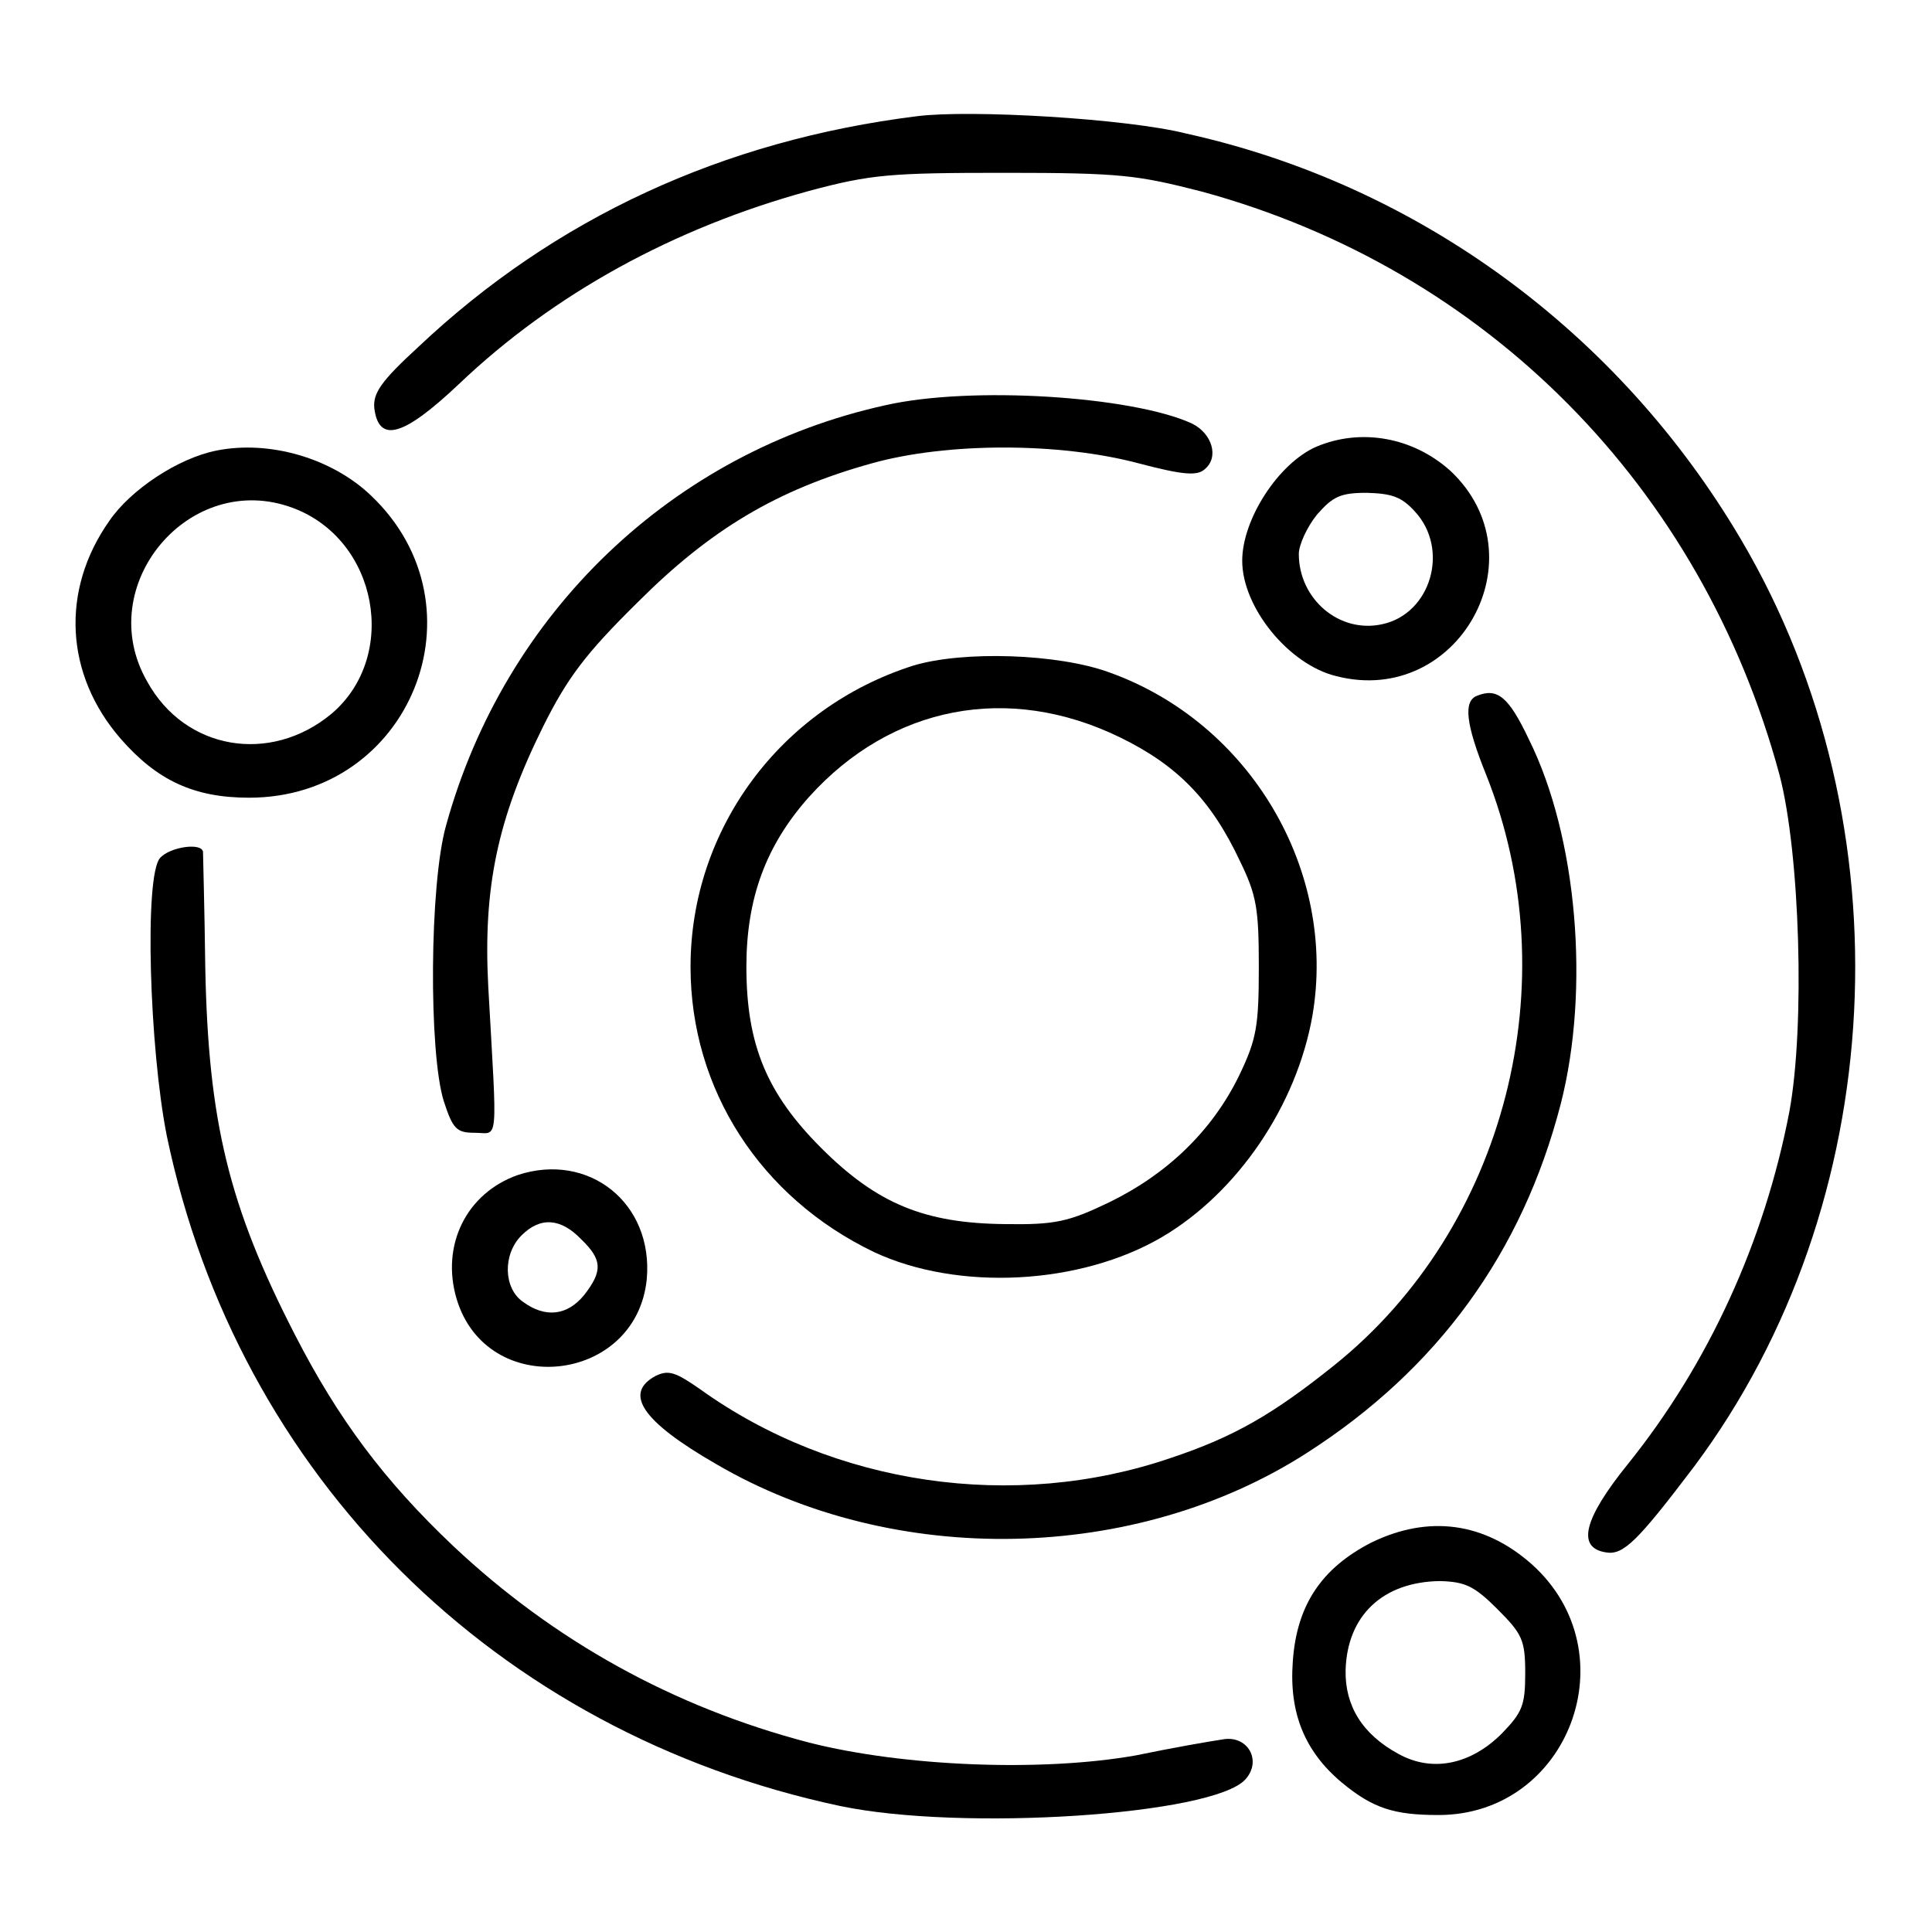
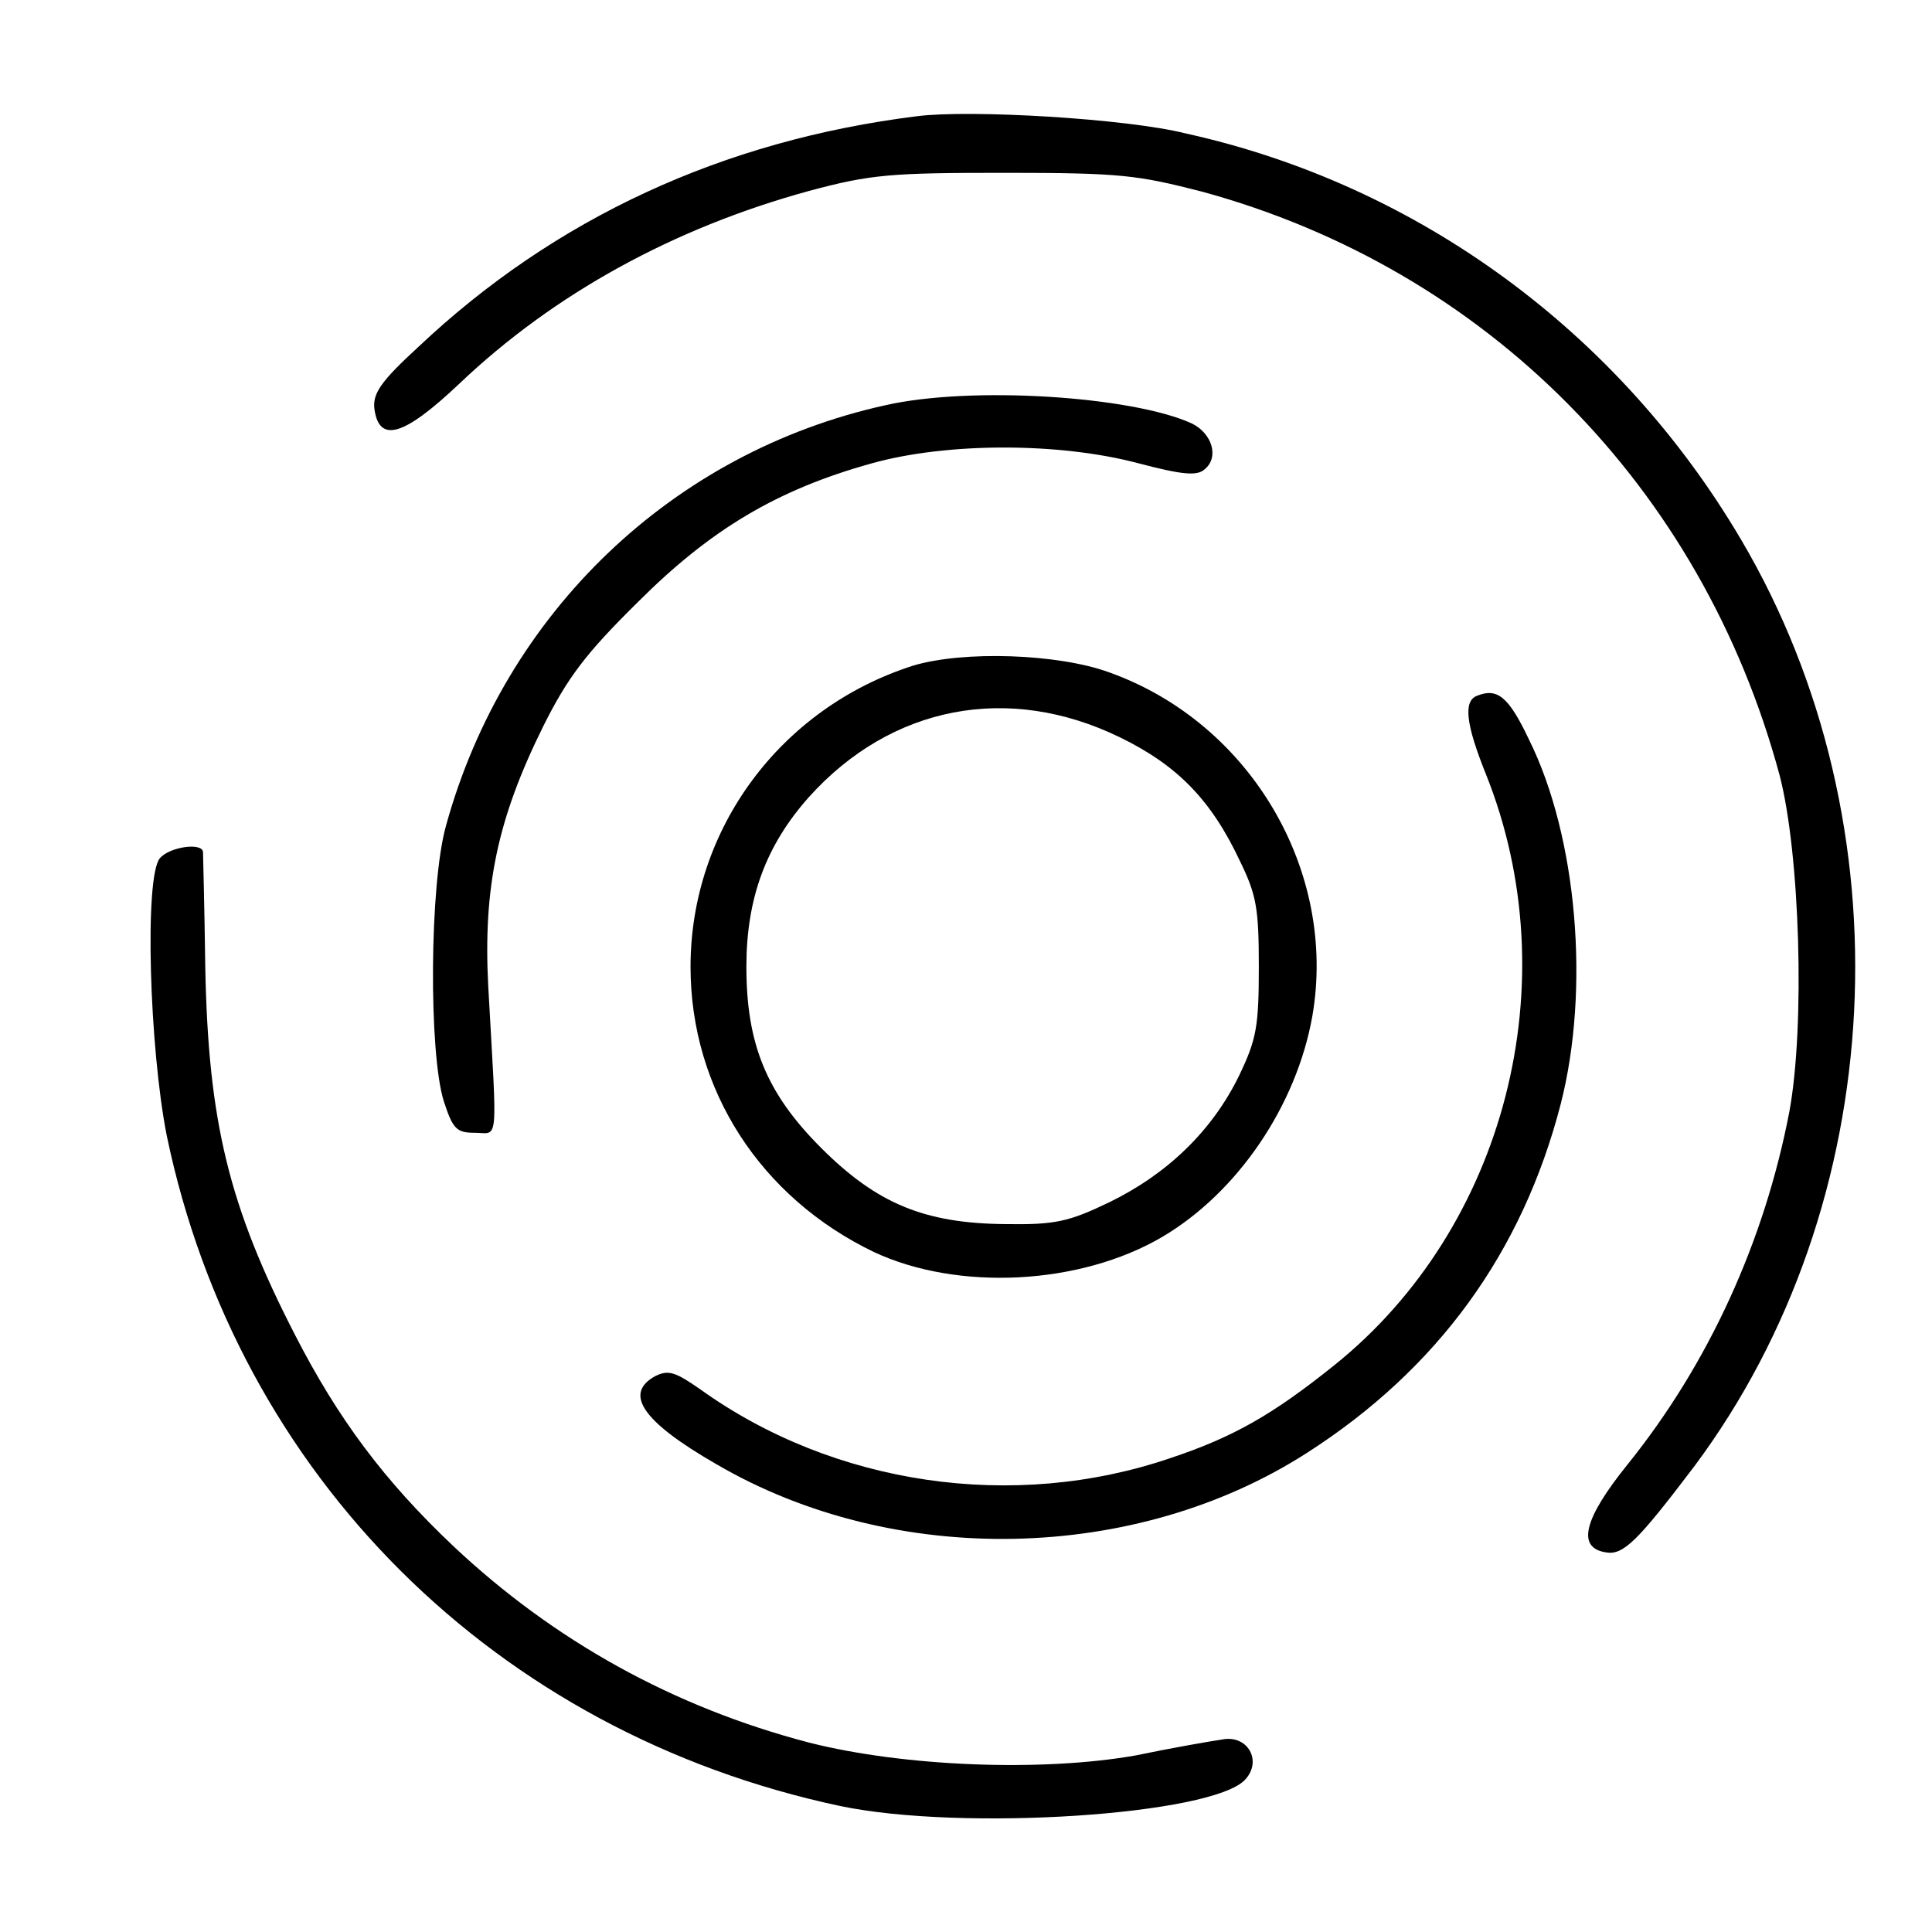
<svg xmlns="http://www.w3.org/2000/svg" version="1.1" x="0px" y="0px" viewBox="0 0 256 256" enable-background="new 0 0 256 256" xml:space="preserve">
  <g>
    <g>
      <g>
        <path fill="#000000" d="M121.5,15.4C95.8,18.6,73.5,28.9,55.4,46c-4.9,4.5-6,6.1-5.8,8.1c0.6,4.7,3.9,3.7,11.2-3.2c12.6-12,28.5-20.7,46.4-25.6c8.2-2.2,10.8-2.4,25.9-2.4c15.5,0,17.6,0.3,26.2,2.5c37.7,10.3,66.2,39.1,76.5,77.3c2.7,10.3,3.4,33.2,1.3,44.6c-3.3,17.2-10.7,33.4-21.4,46.7c-5.9,7.3-6.8,11.1-2.9,11.7c2.3,0.4,4.2-1.5,11.7-11.4c25.9-34.7,28.5-85,6.2-122.8c-16.2-27.5-42.8-47-73.5-53.8C149.3,15.7,128.5,14.5,121.5,15.4z" />
        <path fill="#000000" d="M117.3,53.7c-28.1,6.2-50.4,27.4-58.2,55.7c-2.2,7.8-2.3,30.1-0.3,36.5c1.2,3.7,1.7,4.2,4.1,4.2c3.2,0,3,2.1,1.8-19.3c-0.7-13.2,1.2-22.3,7.3-34.6c3.2-6.4,5.6-9.6,12.5-16.4c9.6-9.6,18.4-14.9,31-18.4c10-2.8,24.9-2.8,35.4,0c5.7,1.5,7.7,1.7,8.7,0.8c2-1.6,1-4.8-1.7-6.1C150,52.5,128.7,51.1,117.3,53.7z" />
-         <path fill="#000000" d="M174.4,59.2c-5,2.2-9.8,9.6-9.8,15.1c0,6.2,6.2,13.8,12.5,15.3c16.1,4.1,27.2-15.8,15.1-27.2C187.2,57.9,180.3,56.7,174.4,59.2z M187.5,67.8c4.6,5,2.1,13.5-4.3,14.9c-5.7,1.3-11.1-3.3-11.1-9.3c0-1.2,1.1-3.6,2.4-5.2c2.1-2.4,3.1-2.9,6.6-2.9C184.4,65.4,185.7,65.8,187.5,67.8z" />
-         <path fill="#000000" d="M28.7,59.7c-5.1,1-11.4,5.2-14.2,9.3C8,78.2,8.6,89.4,16,97.9c4.8,5.5,9.7,7.8,17,7.8c21.4,0,31.6-25.3,16.2-40C44,60.7,35.7,58.3,28.7,59.7z M38.8,67.3c11.3,4.2,14.1,19.7,5.1,27.3c-8.1,6.7-19.4,4.8-24.4-4.3C12.2,77.6,25.1,62.2,38.8,67.3z" />
        <path fill="#000000" d="M121,88.2c-17.6,5.6-29.5,21.7-29.5,39.9c0,16.3,9.3,30.6,24.3,37.8c11.1,5.2,27.3,4.4,38.2-2c10-5.9,17.8-17.4,19.9-29.3c3.3-19.2-8.2-38.8-26.9-45.5C140.2,86.6,127.6,86.2,121,88.2z M148.4,97.7c7.6,3.7,12.1,8.3,15.9,16.4c2.2,4.5,2.5,6.3,2.5,14c0,7.9-0.3,9.6-2.6,14.4c-3.6,7.4-9.6,13.1-17.2,16.8c-5.4,2.6-7.2,3-13.8,2.9c-10.7-0.1-17-2.7-24.4-10.1c-7.2-7.2-9.9-13.7-9.9-24c0-9.1,2.6-16.1,8.3-22.5C118.1,93.5,133.6,90.5,148.4,97.7z" />
        <path fill="#000000" d="M195.7,92.2c-1.8,0.7-1.5,3.7,1.2,10.4c11,27.5,2.6,60.1-20.1,78.3c-8.1,6.5-13.3,9.5-21.7,12.3c-20.8,7.1-44.6,3.6-62.3-9.1c-3.3-2.3-4.2-2.6-5.9-1.8c-4.3,2.3-1.9,6,8,11.7c23.6,13.8,55.6,13.1,78.3-1.5c17.3-11.1,28.5-26.5,33.6-46.2c3.9-15.2,2.2-35.4-4.2-48.3C199.9,92.3,198.4,91.1,195.7,92.2z" />
        <path fill="#000000" d="M21.2,113.7c-2.1,2.4-1.4,25.2,0.9,36.8c9.4,45.1,43.6,79.1,89.2,88.8c16.2,3.4,49.4,1.2,53.7-3.5c2.3-2.5,0.3-6-3.1-5.3c-1.4,0.2-6.6,1.1-11.4,2.1c-12.4,2.2-30.7,1.5-43.3-1.7c-18-4.7-33.8-13.5-47.1-26c-9.2-8.7-15.3-16.9-21-28c-8.8-17.1-11.5-28.3-11.9-48.7c-0.1-8-0.3-14.8-0.3-15.3C26.8,111.6,22.5,112.2,21.2,113.7z" />
-         <path fill="#000000" d="M68.6,155.7c-6.8,2.4-10.2,9.3-8.1,16.4c4,13.4,23.8,11.3,25.2-2.6C86.6,159.4,78,152.6,68.6,155.7z M77,164.2c2.8,2.7,2.9,4.2,0.4,7.4c-2.2,2.7-5.1,3.1-8.1,0.9c-2.6-1.8-2.7-6.3-0.2-8.8S74.3,161.4,77,164.2z" />
-         <path fill="#000000" d="M181.7,204.4c-6.6,3.4-9.9,8.3-10.4,15.8c-0.5,6.8,1.6,11.9,6.5,16c4.1,3.4,6.9,4.3,12.8,4.3c17.3,0,25.4-21.5,12.4-33.2C196.7,201.7,189.3,200.7,181.7,204.4z M198.4,213.2c3.3,3.3,3.7,4.1,3.7,8.5c0,4.3-0.4,5.2-3.1,8c-4.1,4.1-9.2,5.2-13.7,2.7c-4.8-2.6-7.1-6.4-7-11.1c0.2-7.2,4.9-11.7,12.5-11.8C194.1,209.6,195.3,210.1,198.4,213.2z" />
      </g>
    </g>
  </g>
</svg>